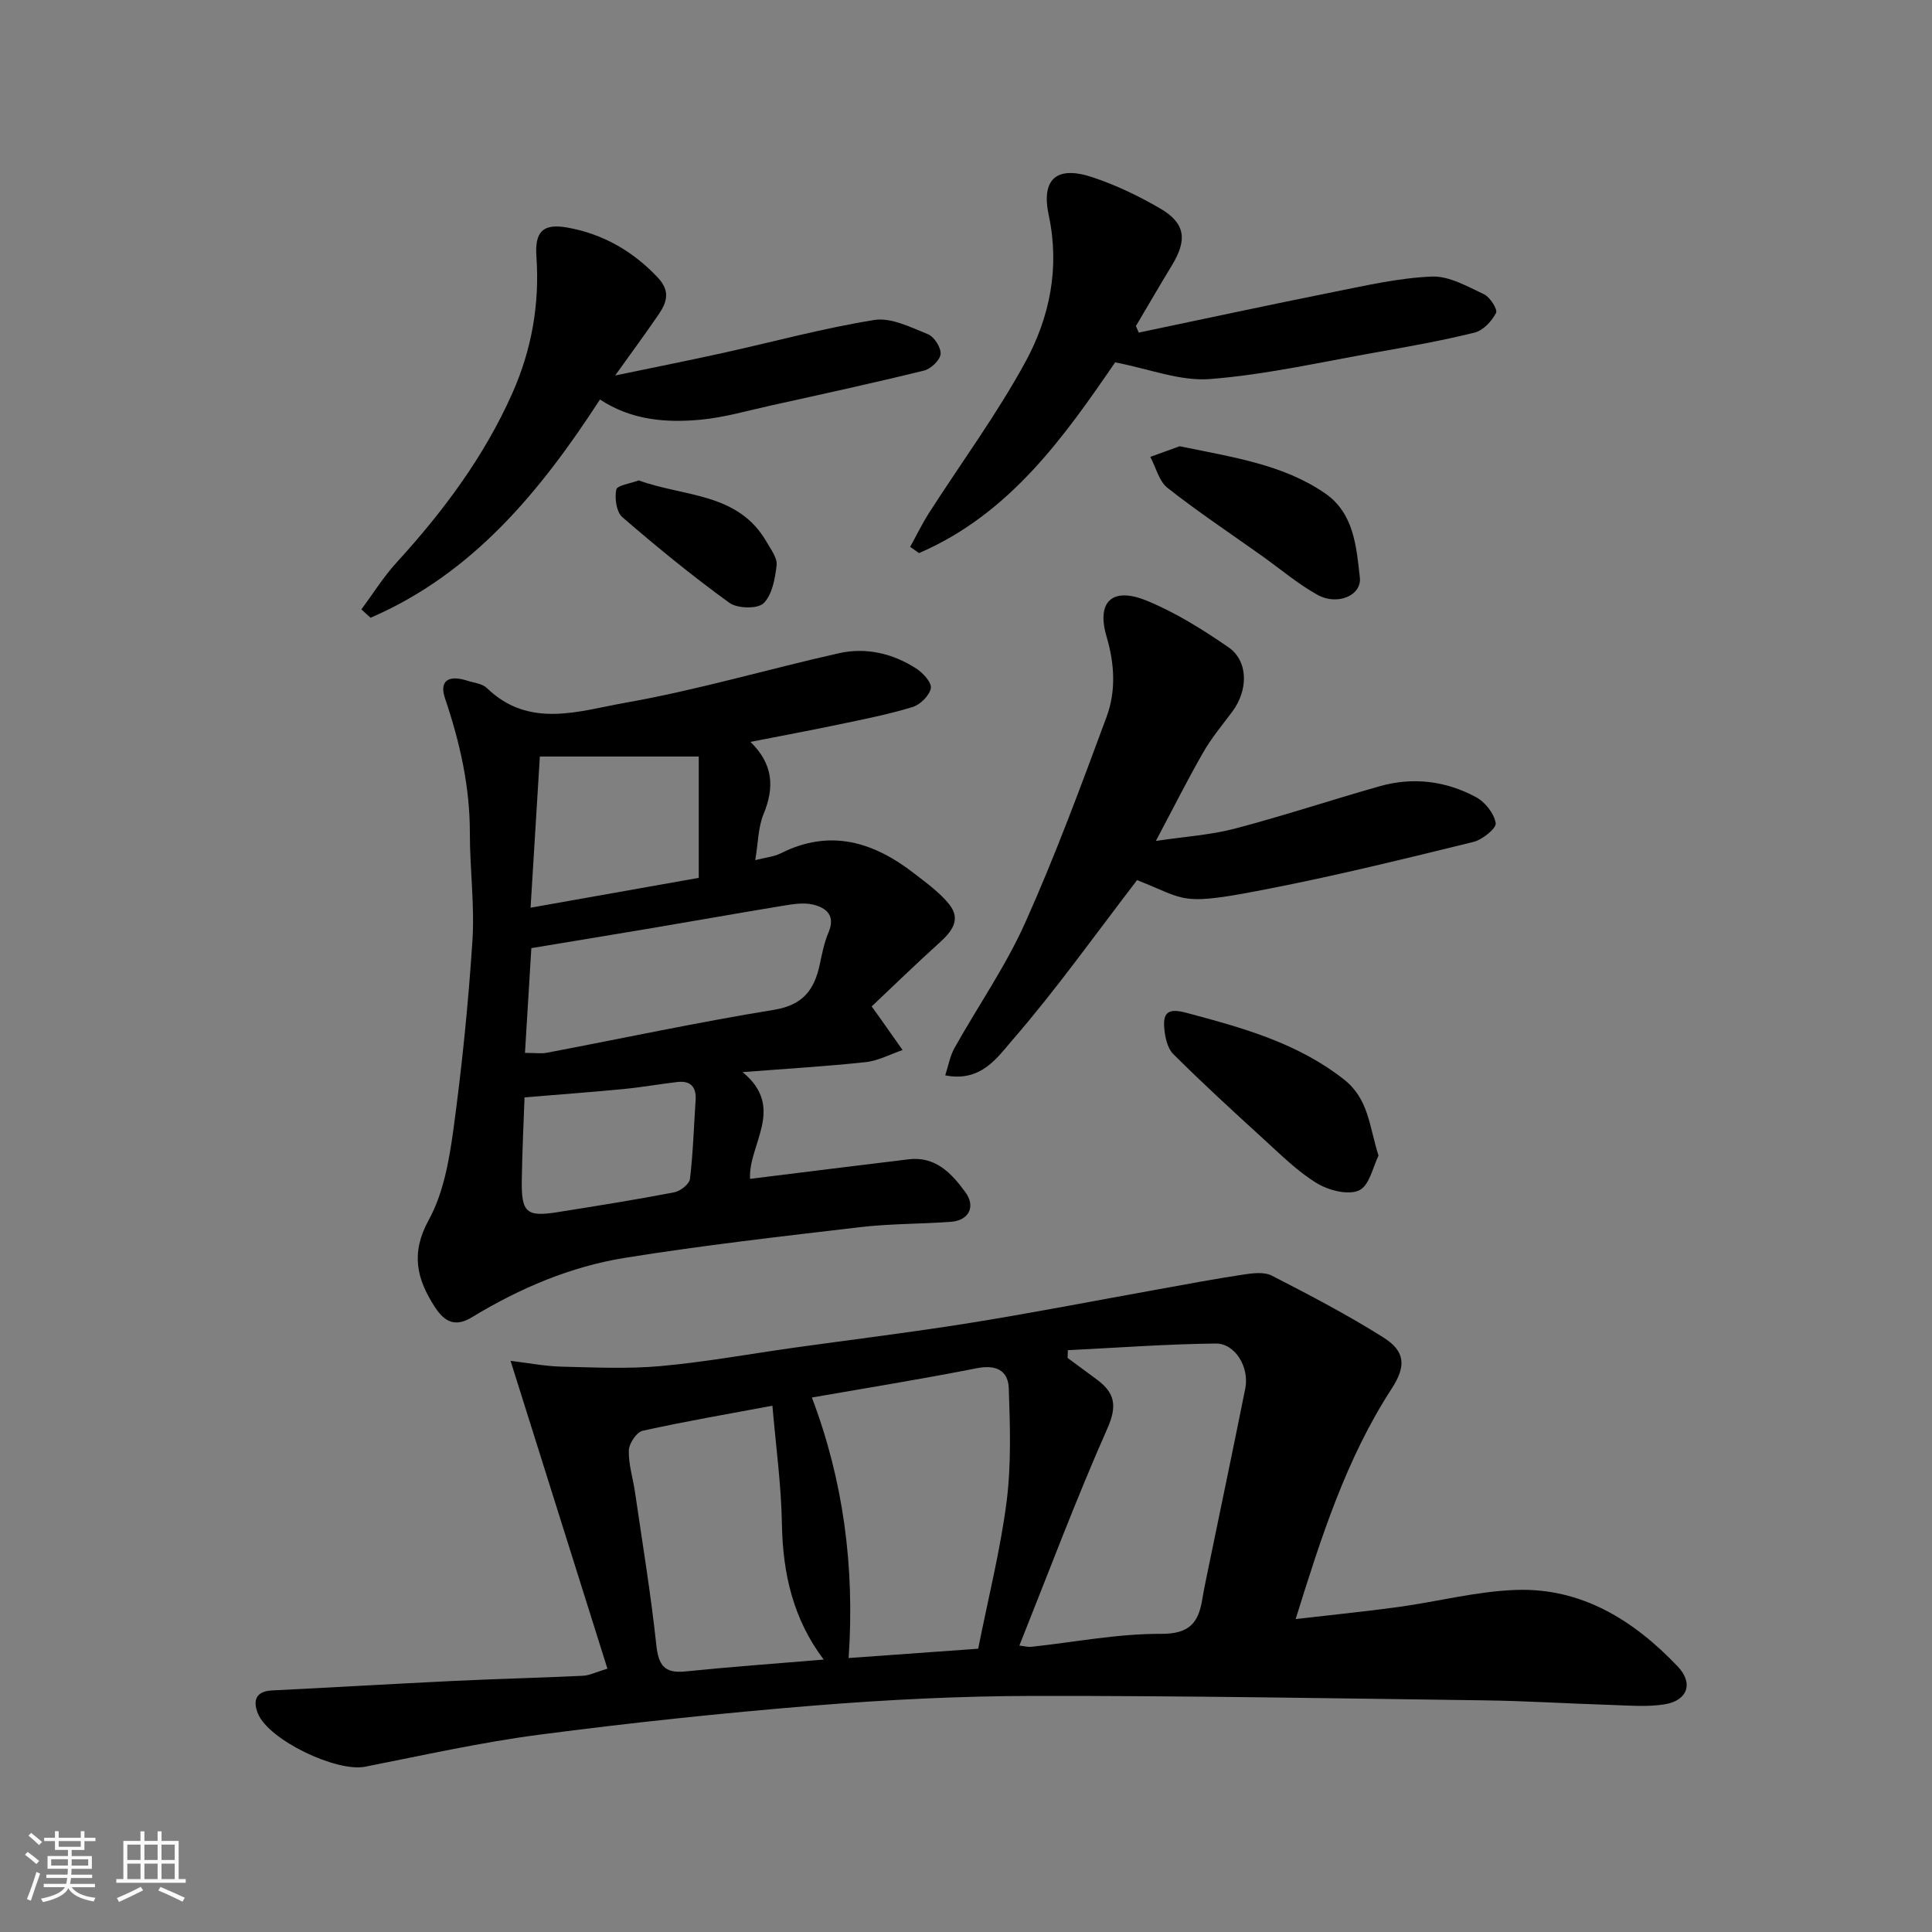
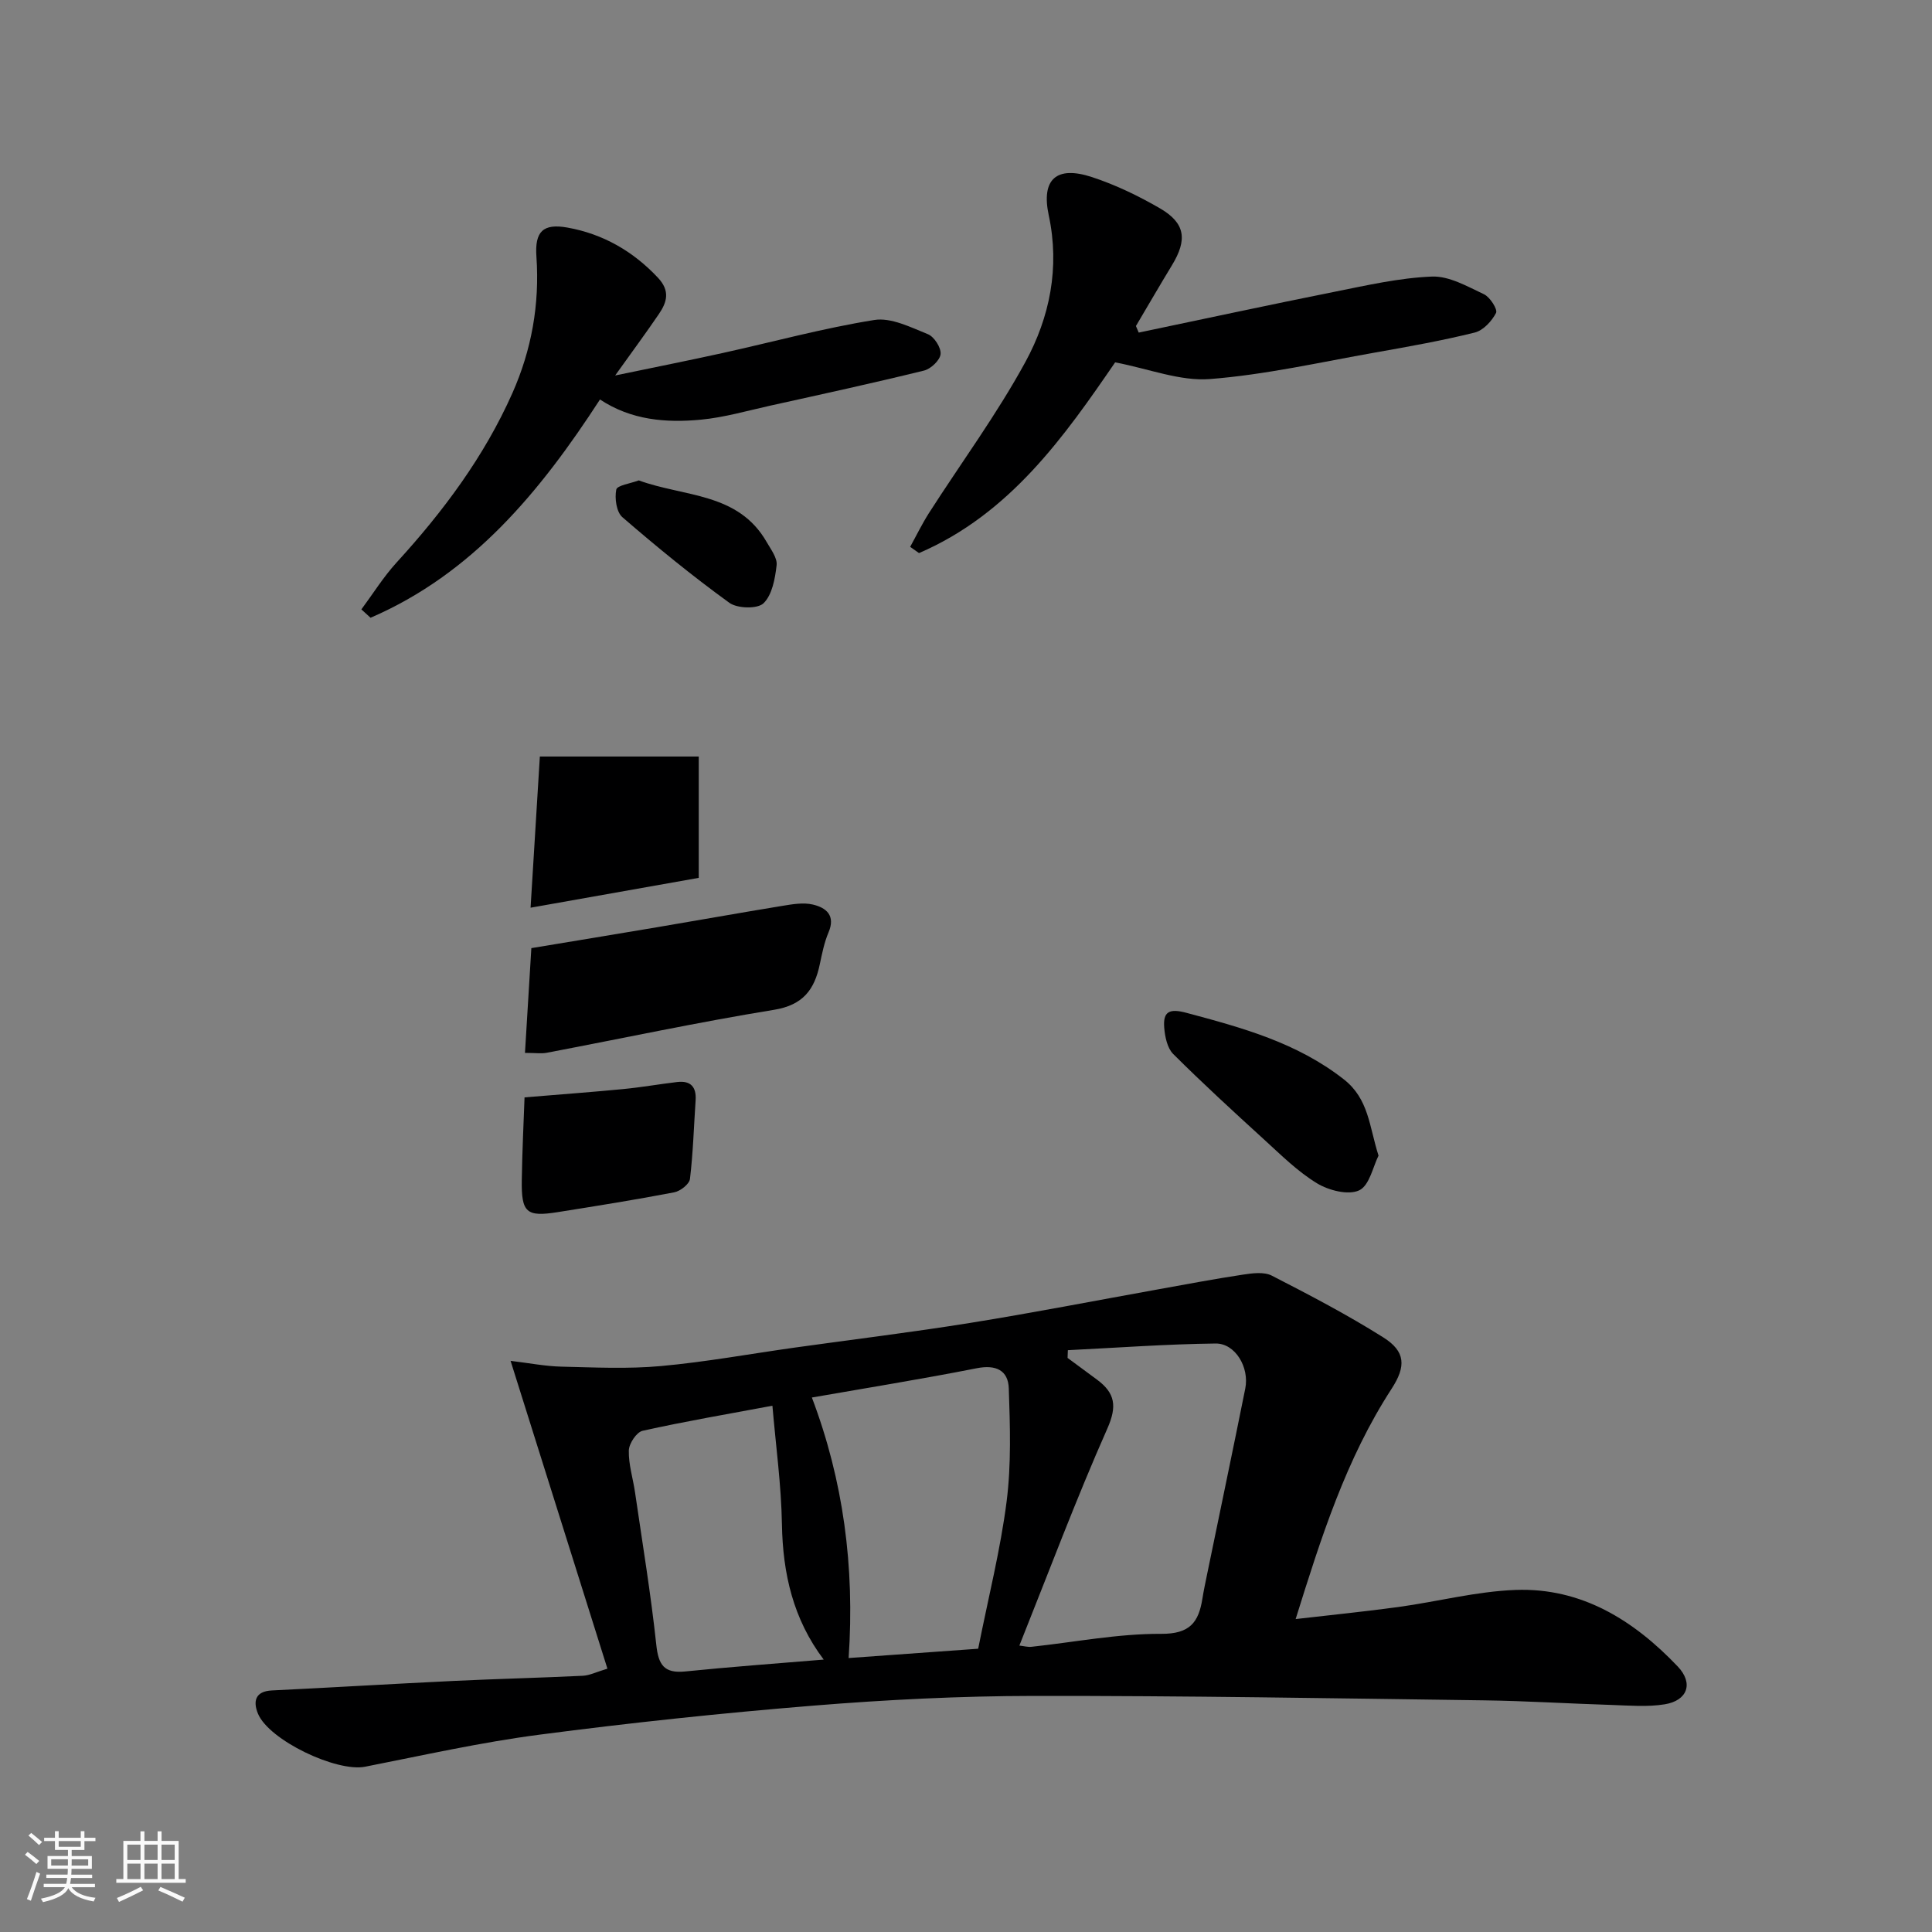
<svg xmlns="http://www.w3.org/2000/svg" enable-background="new 0 0 400 400" viewBox="0 0 400 400">
  <rect x="0" y="0" width="400" height="400" fill="#808080" stroke="none" />
  <path d="m5.17 384 .55-.58c.85.61 1.65 1.24 2.4 1.87l-.59.64c-.83-.73-1.62-1.38-2.36-1.93m1.22 9.53-.82-.34c.71-1.76 1.37-3.64 1.98-5.63.24.13.5.25.76.36-.6 1.67-1.24 3.54-1.92 5.61m-.5-13.5.57-.54c.56.44 1.31 1.06 2.26 1.87l-.64.64c-.68-.66-1.41-1.32-2.19-1.97m3.25.46h2.24v-1.36h.77v1.36h4.57v-1.36h.76v1.36h2.28v.69h-2.28v1.84h-2.64v1.26h4.18v2.64h-4.21c0 .45-.02.86-.05 1.21h4.32v.69h-4.38c-.04.34-.1.75-.19 1.22h5.15v.69h-4.82c.87 1.19 2.51 1.92 4.93 2.19-.17.31-.3.57-.37.76-2.77-.49-4.52-1.41-5.26-2.76-.56 1.26-2.3 2.23-5.24 2.9-.12-.24-.26-.48-.43-.72 2.73-.55 4.38-1.34 4.96-2.38h-4.38v-.69h4.65c.1-.38.17-.79.21-1.22h-4.32v-.69h4.4c.03-.34.05-.75.05-1.21h-4.2v-2.64h4.23v-1.26h-2.69v-1.84h-2.24zm1.46 4.46v1.29h3.45c.01-.4.02-.57.01-.53v-.32-.45h-3.46zm1.55-2.59h4.57v-1.19h-4.57zm6.11 2.59h-3.42v.77c-.01.19-.01.37-.02.53h3.44z" fill="#fafafa" />
  <path d="m32.63 379.16h.82v1.98h3.54v7.89h1.46v.78h-14.37v-.78h1.46v-7.89h3.54v-1.98h.82v1.98h2.73zm-3.49 11.48.5.73c-1.61.82-3.28 1.63-5 2.41-.13-.27-.28-.55-.44-.82 1.75-.72 3.4-1.49 4.94-2.32m-2.78-5.55h2.73v-3.18h-2.73zm0 3.95h2.73v-3.2h-2.73zm3.54-3.95h2.73v-3.18h-2.73zm0 3.95h2.73v-3.2h-2.73zm7.89 4.68c-1.84-.92-3.51-1.7-5.02-2.32l.45-.73c1.89.8 3.57 1.55 5.04 2.23zm-1.62-11.81h-2.73v3.18h2.73zm-2.73 7.13h2.73v-3.2h-2.73z" fill="#fafafa" />
  <g fill="#000001">
    <path d="m125.76 345.48c-6.72-21.35-13.23-42.04-20.05-63.73 3.87.46 7.19 1.12 10.53 1.2 6.86.16 13.76.5 20.57-.12 9.27-.84 18.46-2.52 27.69-3.82 12.15-1.7 24.34-3.18 36.45-5.13 12.88-2.07 25.69-4.57 38.53-6.88 5.94-1.07 11.88-2.2 17.85-3.1 1.96-.3 4.37-.62 5.99.21 7.82 4.01 15.64 8.1 23.07 12.78 4.64 2.92 4.74 6 1.72 10.65-9.44 14.53-14.6 30.82-19.86 47.67 7.33-.85 14.33-1.55 21.29-2.5 8.09-1.11 16.12-3.23 24.23-3.53 13.66-.51 24.5 6.29 33.59 15.85 3.32 3.49 2.01 7.06-2.7 7.83-3.59.58-7.36.25-11.04.13-8.77-.27-17.53-.83-26.3-.95-31.1-.42-62.19-.96-93.29-.92-15.2.02-30.44.78-45.59 2.01-18.97 1.54-37.91 3.55-56.78 6.02-12.11 1.58-24.07 4.27-36.07 6.63-5.91 1.16-19.95-5.49-22.2-11.03-1-2.47-.59-4.59 2.89-4.76 12.54-.61 25.07-1.37 37.6-1.97 8.93-.43 17.87-.64 26.8-1.07 1.4-.07 2.77-.78 5.08-1.47zm76.76-4.13c2.13-10.71 4.62-20.52 5.89-30.49.98-7.7.71-15.61.45-23.41-.13-3.74-2.65-4.96-6.64-4.17-11.47 2.26-23.03 4.12-34.13 6.06 6.5 17.14 8.9 35 7.61 53.94 8.96-.64 17.78-1.28 26.82-1.93zm8.53-.65c.96.1 1.76.34 2.52.25 8.95-.96 17.9-2.73 26.84-2.68 5.95.03 7.75-2.39 8.53-7.26.28-1.77.66-3.52 1.02-5.28 2.62-12.75 5.3-25.49 7.86-38.25.88-4.38-2.07-9.36-6.13-9.32-10.2.12-20.4.88-30.6 1.38-.02.53-.04 1.06-.06 1.6 2.05 1.52 4.11 3.02 6.16 4.55 3.66 2.74 4.13 5.43 2.08 10.06-6.51 14.69-12.15 29.77-18.22 44.95zm-40.51 2.9c-6.32-8.37-8.47-17.79-8.65-28.02-.14-8.16-1.27-16.3-1.97-24.54-9.33 1.74-18.16 3.25-26.88 5.19-1.25.28-2.82 2.65-2.85 4.09-.07 2.88.87 5.77 1.29 8.68 1.53 10.51 3.27 21 4.4 31.55.44 4.15 1.62 5.94 5.96 5.51 9.45-.96 18.92-1.65 28.7-2.46z" />
-     <path d="m155.37 153.6c4.74 4.6 4.99 9.44 2.73 14.91-1.14 2.75-1.13 5.98-1.73 9.57 2.05-.53 3.82-.68 5.3-1.42 10.26-5.15 19.25-2.32 27.66 4.22 2.52 1.96 5.2 3.87 7.17 6.32 2.61 3.25.48 5.76-2.12 8.1-4.76 4.29-9.34 8.76-13.91 13.07 1.05 1.46 1.34 1.85 1.62 2.25 1.6 2.26 3.19 4.52 4.78 6.78-2.54.86-5.03 2.22-7.63 2.5-8.16.88-16.36 1.36-25.5 2.07 9.01 7.37 1.16 14.94 1.55 22.1 10.95-1.35 21.9-2.74 32.86-4.05 5.55-.66 8.88 2.92 11.72 6.81 2.21 3.02.7 5.87-3.03 6.14-6.26.45-12.56.37-18.78 1.1-16.25 1.91-32.51 3.76-48.66 6.35-11.31 1.82-21.85 6.32-31.67 12.29-3.37 2.05-5.59 1.12-7.66-2.05-3.81-5.85-5.09-11.18-1.3-18.09 3.02-5.5 4.22-12.27 5.09-18.63 1.77-13 3.1-26.08 3.95-39.17.48-7.39-.54-14.87-.53-22.32.01-9.63-2.07-18.78-5.14-27.85-1.23-3.64.68-4.92 4.57-3.68 1.39.45 3.12.6 4.08 1.52 8.78 8.53 19.19 4.73 28.71 3.05 14.86-2.62 29.41-6.92 44.15-10.24 5.65-1.27 11.16.02 16.03 3.15 1.4.9 3.25 2.91 3.04 4.08-.28 1.52-2.18 3.41-3.77 3.9-4.96 1.52-10.08 2.52-15.17 3.59-5.85 1.23-11.72 2.32-18.41 3.63zm-46.68 64.39c2.21 0 3.41.19 4.53-.03 15.68-2.98 31.29-6.33 47.04-8.89 6.01-.98 8.37-4.19 9.47-9.43.47-2.22.92-4.5 1.8-6.58 1.51-3.52-.47-5.13-3.23-5.78-1.98-.47-4.25-.07-6.33.27-8.69 1.42-17.35 2.98-26.03 4.44-8.62 1.46-17.26 2.87-25.93 4.31-.45 7.39-.87 14.27-1.32 21.69zm1.16-30.06c12.23-2.17 23.69-4.2 34.82-6.18 0-8.96 0-17.22 0-25.12-10.89 0-21.44 0-32.9 0-.65 10.64-1.27 20.71-1.92 31.3zm-1.25 39.27c-.18 5.06-.48 11.1-.57 17.14-.1 6.73.96 7.65 7.43 6.62 8.05-1.28 16.11-2.56 24.12-4.1 1.27-.24 3.14-1.7 3.27-2.78.65-5.39.8-10.84 1.17-16.27.19-2.77-1.03-4.12-3.81-3.79-3.73.44-7.44 1.1-11.18 1.46-6.3.61-12.6 1.07-20.43 1.72z" />
-     <path d="m235.42 182.22c-8.68 11.3-16.74 22.64-25.8 33.1-3.06 3.52-6.48 8.81-13.92 7.32.65-1.98.98-3.99 1.91-5.65 4.86-8.68 10.61-16.93 14.65-25.96 6.24-13.92 11.54-28.28 16.84-42.6 1.97-5.33 1.68-10.93.01-16.6-2.15-7.29 1.17-10.39 8.32-7.46 5.95 2.44 11.55 5.95 16.87 9.61 4.2 2.89 4.17 8.92.79 13.42-2.06 2.74-4.28 5.42-5.98 8.38-3.24 5.64-6.16 11.47-9.8 18.33 6.11-.92 11.38-1.24 16.38-2.56 10.05-2.64 19.93-5.93 29.93-8.76 6.9-1.96 13.71-1.13 19.97 2.25 1.88 1.01 3.74 3.37 4.08 5.37.18 1.06-2.75 3.45-4.61 3.9-13.9 3.41-27.81 6.84-41.84 9.59-19.33 3.82-17.18 2.47-27.8-1.68z" />
+     <path d="m155.37 153.6zm-46.68 64.39c2.21 0 3.41.19 4.53-.03 15.68-2.98 31.29-6.33 47.04-8.89 6.01-.98 8.37-4.19 9.47-9.43.47-2.22.92-4.5 1.8-6.58 1.51-3.52-.47-5.13-3.23-5.78-1.98-.47-4.25-.07-6.33.27-8.69 1.42-17.35 2.98-26.03 4.44-8.62 1.46-17.26 2.87-25.93 4.31-.45 7.39-.87 14.27-1.32 21.69zm1.16-30.06c12.23-2.17 23.69-4.2 34.82-6.18 0-8.96 0-17.22 0-25.12-10.89 0-21.44 0-32.9 0-.65 10.64-1.27 20.71-1.92 31.3zm-1.25 39.27c-.18 5.06-.48 11.1-.57 17.14-.1 6.73.96 7.65 7.43 6.62 8.05-1.28 16.11-2.56 24.12-4.1 1.27-.24 3.14-1.7 3.27-2.78.65-5.39.8-10.84 1.17-16.27.19-2.77-1.03-4.12-3.81-3.79-3.73.44-7.44 1.1-11.18 1.46-6.3.61-12.6 1.07-20.43 1.72z" />
    <path d="m235.76 68.86c13.48-2.82 26.95-5.73 40.45-8.43 6.71-1.34 13.47-2.9 20.26-3.17 3.56-.14 7.34 2.05 10.79 3.67 1.24.59 2.85 3.14 2.48 3.86-.88 1.7-2.65 3.62-4.41 4.06-6.78 1.68-13.69 2.91-20.58 4.13-11.4 2.01-22.78 4.61-34.28 5.5-6.16.47-12.56-2.11-19.59-3.46-10.43 15.2-21.73 31.37-40.61 39.49-.61-.43-1.22-.86-1.83-1.29 1.29-2.34 2.46-4.75 3.89-7 6.68-10.42 14.07-20.45 19.98-31.3 5.03-9.25 7.14-19.52 4.82-30.35-1.6-7.48 1.6-10.32 8.94-7.91 4.88 1.6 9.63 3.89 14.08 6.47 5.27 3.06 5.72 6.48 2.49 11.79-2.53 4.16-4.97 8.38-7.46 12.58.19.45.38.9.58 1.36z" />
    <path d="m127.36 77.74c8.36-1.74 15.32-3.12 22.25-4.65 10.47-2.31 20.84-5.15 31.4-6.84 3.48-.56 7.54 1.51 11.1 2.94 1.3.52 2.75 2.78 2.63 4.11-.11 1.27-2.01 3.07-3.42 3.42-10.58 2.6-21.23 4.92-31.87 7.27-4.77 1.06-9.52 2.44-14.35 2.9-7.22.68-14.39.11-20.88-4.18-12.39 19.1-26.4 36.08-47.5 45.19-.63-.58-1.27-1.16-1.9-1.73 2.41-3.25 4.57-6.73 7.28-9.7 9.66-10.57 18.15-21.94 23.98-35.07 3.97-8.94 5.67-18.38 4.98-28.26-.37-5.22 1.38-6.93 6.44-6.02 7.31 1.31 13.56 4.87 18.74 10.4 2.53 2.71 1.86 5.03.18 7.49-2.63 3.87-5.43 7.65-9.06 12.73z" />
    <path d="m285.41 239.26c-1.13 2.22-1.87 6.19-4.01 7.19-2.25 1.05-6.29.02-8.73-1.46-4.01-2.44-7.45-5.87-10.96-9.07-6.36-5.8-12.71-11.62-18.81-17.7-1.23-1.23-1.71-3.57-1.86-5.46-.27-3.33 1.06-4.01 4.58-3.07 11.53 3.08 22.87 6.16 32.58 13.76 5.22 4.08 5.26 9.72 7.21 15.81z" />
-     <path d="m244.24 92.39c11.11 2.3 21.34 3.75 30.06 9.72 6.05 4.14 6.52 11.11 7.24 17.43.43 3.77-4.66 5.89-8.74 3.63-4.11-2.28-7.75-5.4-11.61-8.14-6.51-4.63-13.18-9.07-19.46-14.01-1.78-1.4-2.41-4.25-3.57-6.43 2.26-.81 4.5-1.63 6.08-2.2z" />
    <path d="m132.25 99.46c9.42 3.45 20.59 2.46 26.49 12.78.87 1.52 2.22 3.28 2.05 4.78-.32 2.77-.91 6.13-2.71 7.88-1.25 1.21-5.43 1.1-7.08-.1-7.65-5.54-14.99-11.54-22.14-17.72-1.24-1.07-1.63-3.92-1.27-5.71.17-.89 2.95-1.26 4.66-1.91z" />
  </g>
</svg>